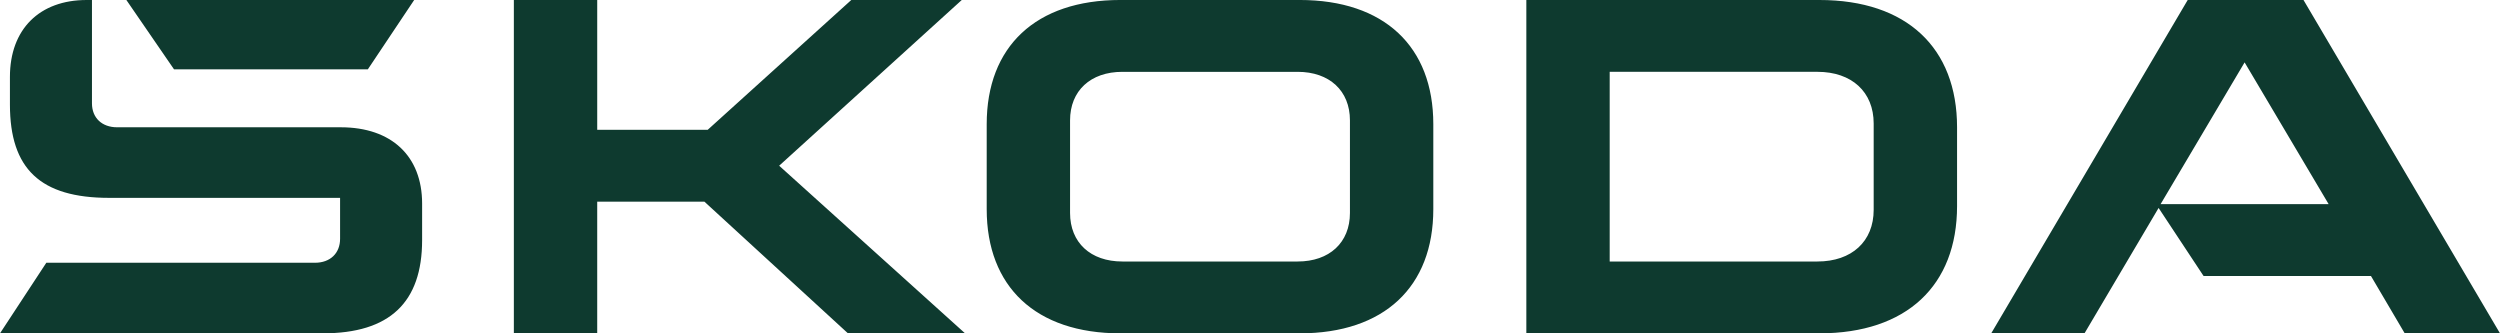
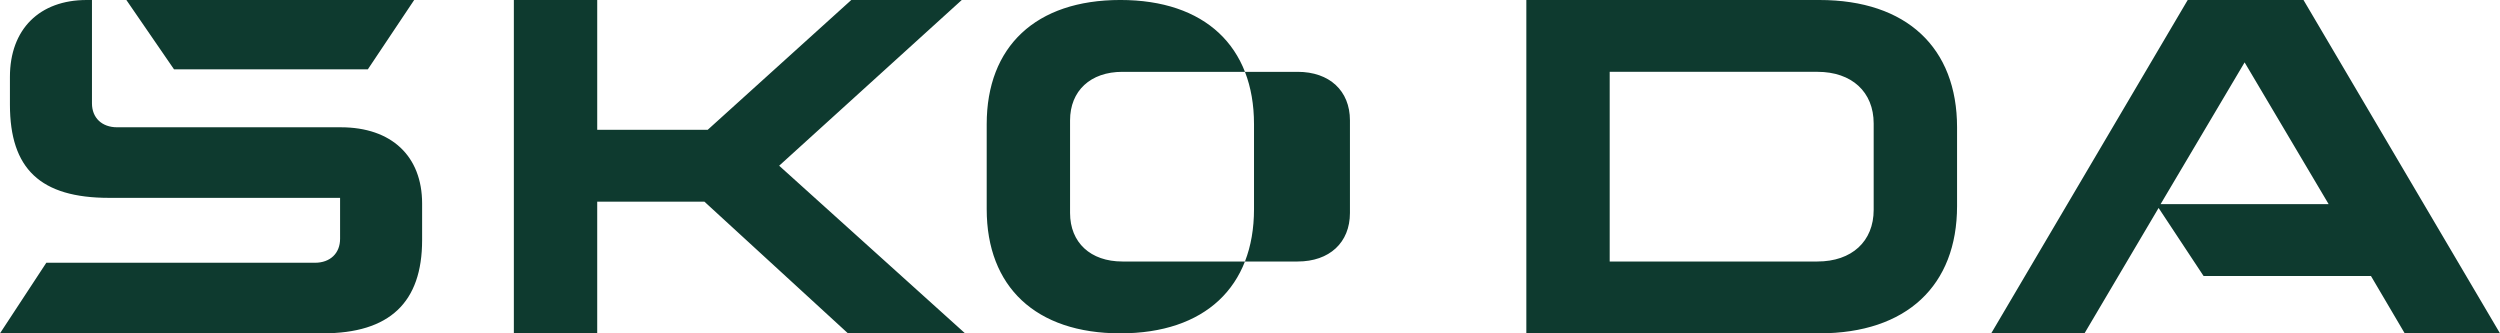
<svg xmlns="http://www.w3.org/2000/svg" id="Vrstva_2" data-name="Vrstva 2" viewBox="0 0 1671.5 222.87">
  <defs>
    <style>
      .cls-1 {
        fill: #0e3a2f;
      }
    </style>
  </defs>
  <g id="Layer_1" data-name="Layer 1">
-     <path class="cls-1" d="M0,222.87l30.97-47.19h179.6c10.17,0,16.81-6.32,16.81-16.01v-27.38H72.99c-46.01,0-66.35-19.38-66.35-62.35v-18.54C6.64,19.38,26.54,0,57.95,0h3.54v69.09c0,9.69,6.64,16.01,16.81,16.01h149.52c34.06,0,54.41,19.38,54.41,50.98v24.43c0,41.71-21.68,62.35-66.35,62.35H0ZM1076.24,174.84h138.9c23,0,37.6-13.48,37.6-34.55v-57.72c0-21.07-14.6-34.55-37.6-34.55h-138.9v126.81ZM1020.51,222.87V0h195.97c58.39,0,92.01,32.02,92.01,85.1v52.66c0,53.08-33.62,85.1-92.01,85.1h-195.97ZM750.39,174.84h117.23c21.23,0,34.95-12.64,34.95-32.44v-61.93c0-19.8-13.71-32.44-34.95-32.44h-117.23c-21.23,0-34.95,12.64-34.95,32.44v61.93c0,19.8,13.71,32.44,34.95,32.44ZM868.95,222.87h-119.88c-56.62,0-89.36-31.18-89.36-83v-56.88c0-51.82,32.73-83,89.36-83h119.88c56.62,0,89.36,31.18,89.36,83v56.88c0,51.82-32.73,83-89.36,83ZM1331.32,222.87L1462.7,0h77.42l131.38,222.87h-63.7l-22.57-38.34h-111.92l-30.07-45.5-49.55,83.84h-62.37ZM1444.57,136.5h112.37l-56.19-94.79-56.18,94.79ZM116.34,46.34L84.49,0h192.43l-30.97,46.34H116.34ZM343.56,222.87V0h55.74v86.79h73.87L569.17,0h73.87l-122.09,110.8,124.3,112.07h-78.3l-95.99-88.05h-71.66v88.05h-55.74Z" />
+     <path class="cls-1" d="M0,222.87l30.97-47.19h179.6c10.17,0,16.81-6.32,16.81-16.01v-27.38H72.99c-46.01,0-66.35-19.38-66.35-62.35v-18.54C6.64,19.38,26.54,0,57.95,0h3.54v69.09c0,9.69,6.64,16.01,16.81,16.01h149.52c34.06,0,54.41,19.38,54.41,50.98v24.43c0,41.71-21.68,62.35-66.35,62.35H0ZM1076.24,174.84h138.9c23,0,37.6-13.48,37.6-34.55v-57.72c0-21.07-14.6-34.55-37.6-34.55h-138.9v126.81ZM1020.51,222.87V0h195.97c58.39,0,92.01,32.02,92.01,85.1v52.66c0,53.08-33.62,85.1-92.01,85.1h-195.97ZM750.39,174.84h117.23c21.23,0,34.95-12.64,34.95-32.44v-61.93c0-19.8-13.71-32.44-34.95-32.44h-117.23c-21.23,0-34.95,12.64-34.95,32.44v61.93c0,19.8,13.71,32.44,34.95,32.44ZM868.95,222.87h-119.88c-56.62,0-89.36-31.18-89.36-83v-56.88c0-51.82,32.73-83,89.36-83c56.62,0,89.36,31.18,89.36,83v56.88c0,51.82-32.73,83-89.36,83ZM1331.32,222.87L1462.7,0h77.42l131.38,222.87h-63.7l-22.57-38.34h-111.92l-30.07-45.5-49.55,83.84h-62.37ZM1444.57,136.5h112.37l-56.19-94.79-56.18,94.79ZM116.34,46.34L84.49,0h192.43l-30.97,46.34H116.34ZM343.56,222.87V0h55.74v86.79h73.87L569.17,0h73.87l-122.09,110.8,124.3,112.07h-78.3l-95.99-88.05h-71.66v88.05h-55.74Z" />
  </g>
</svg>